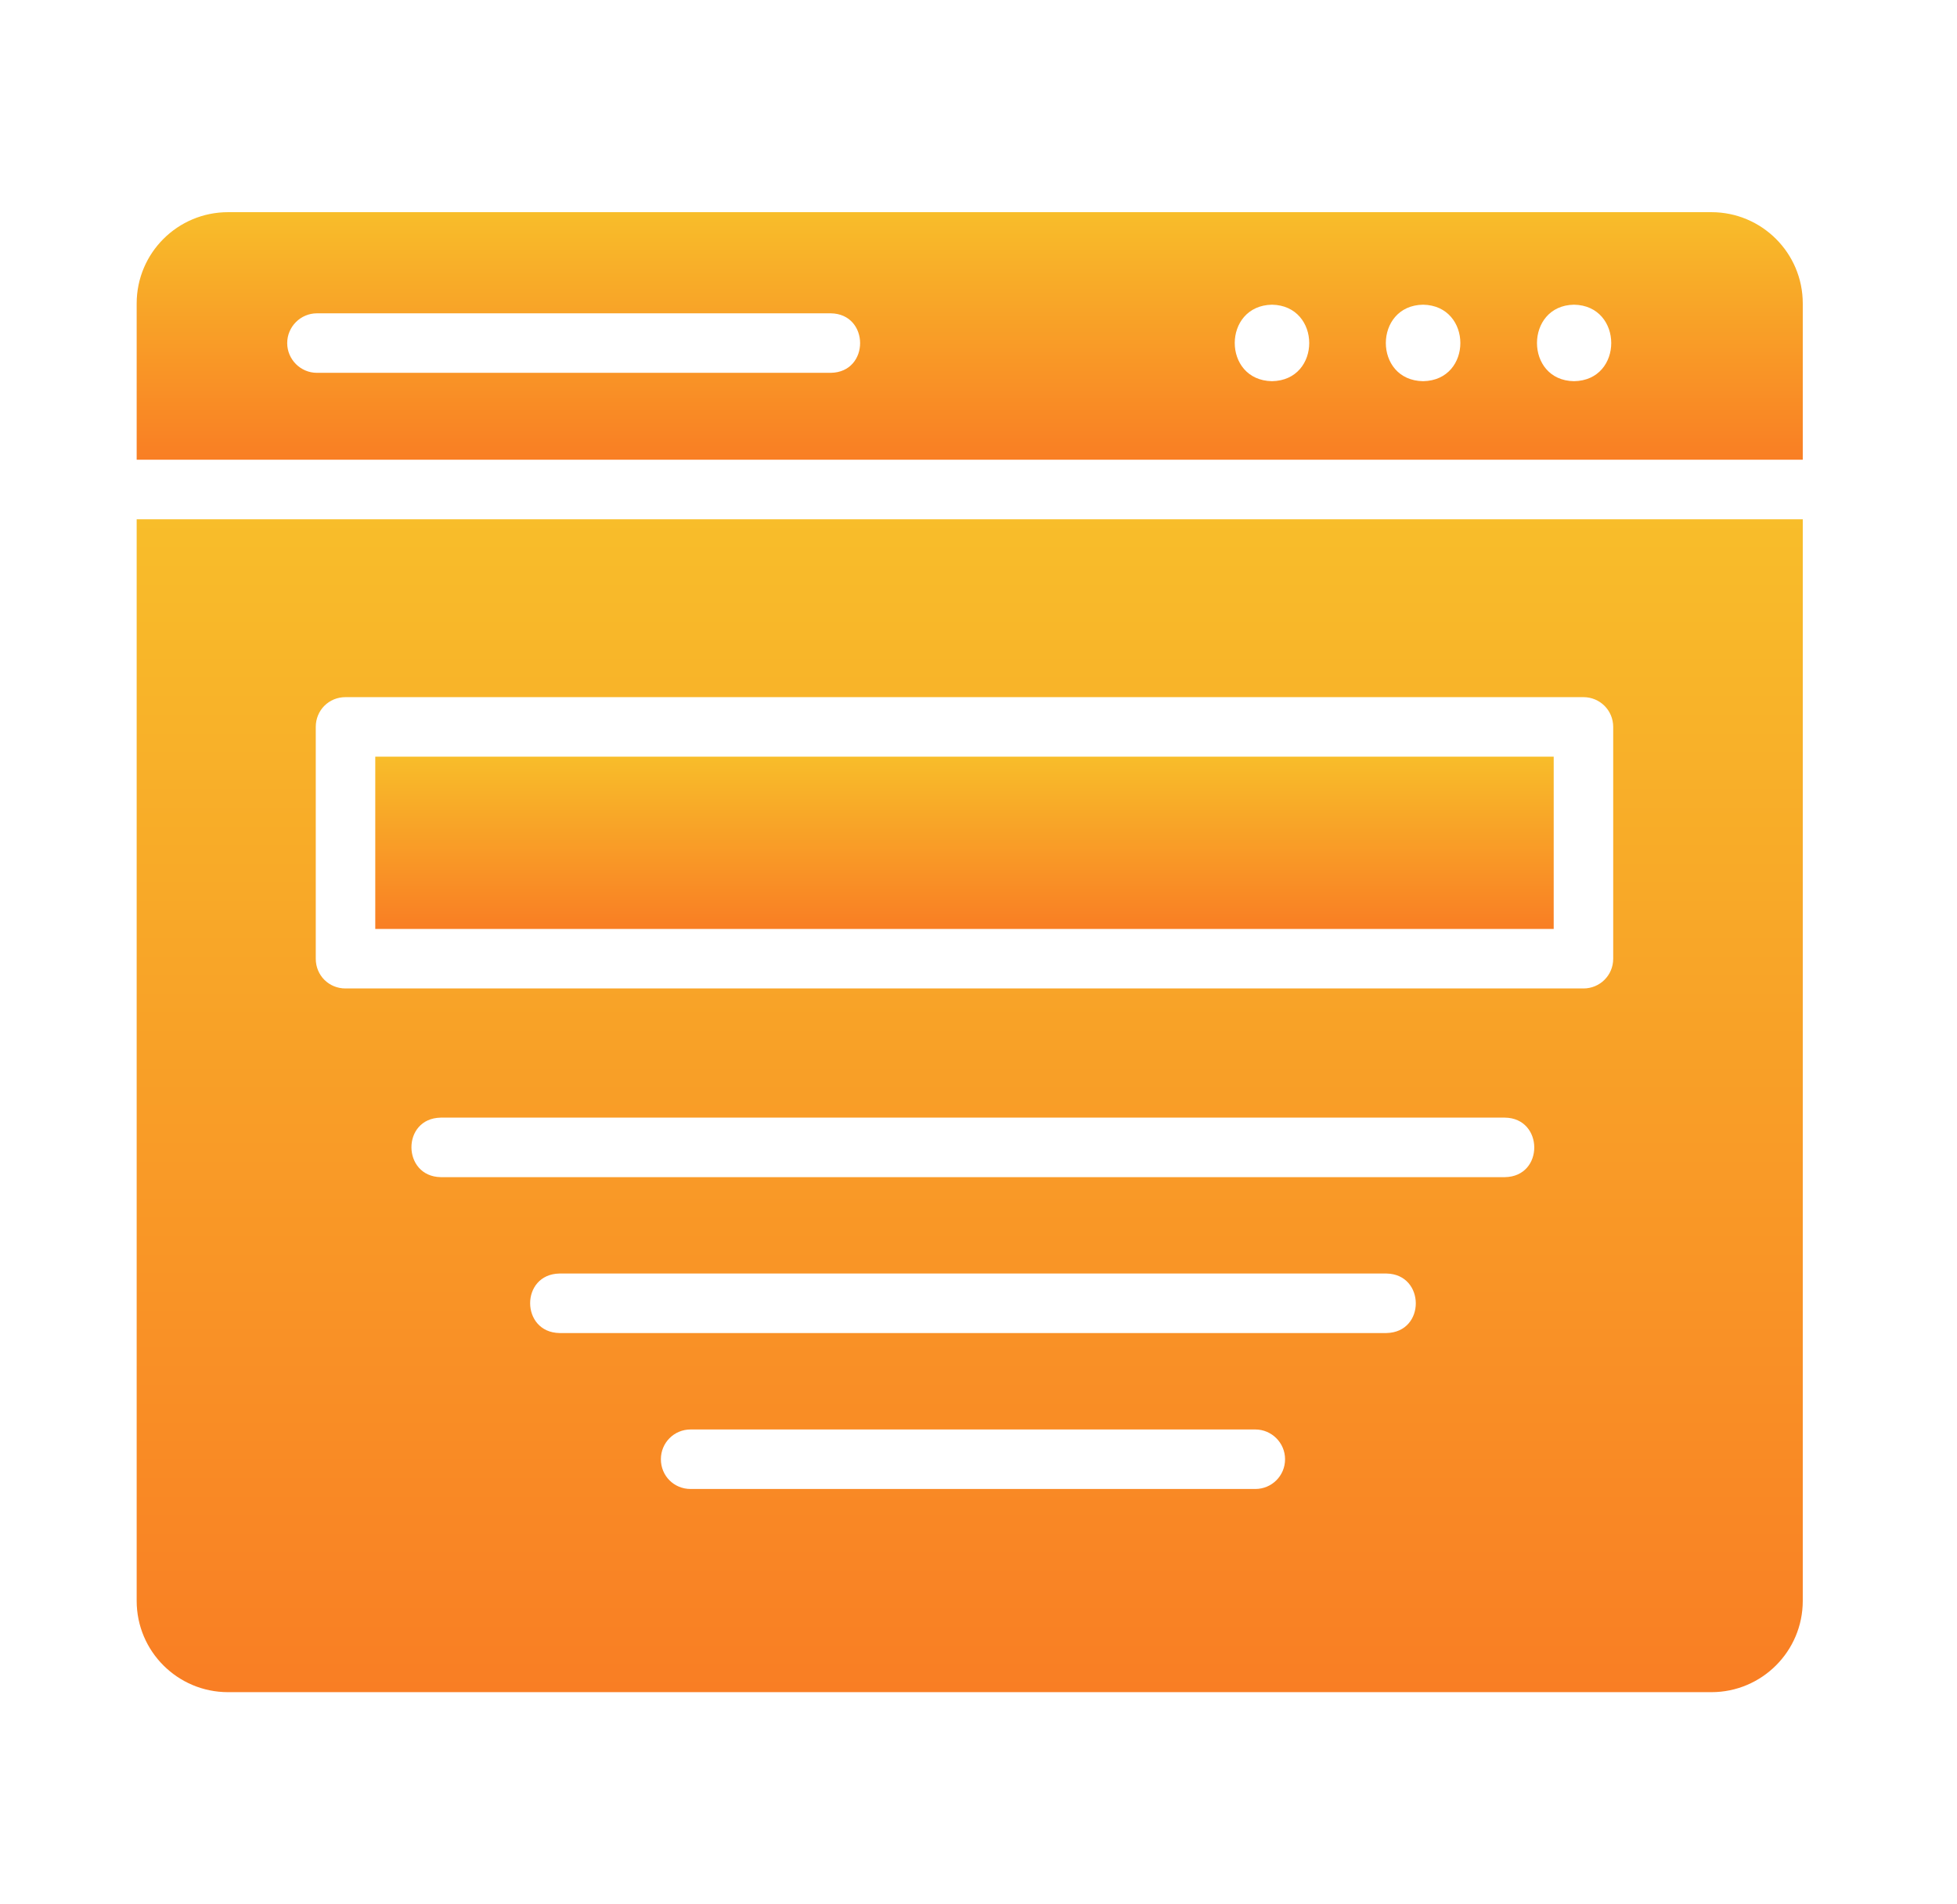
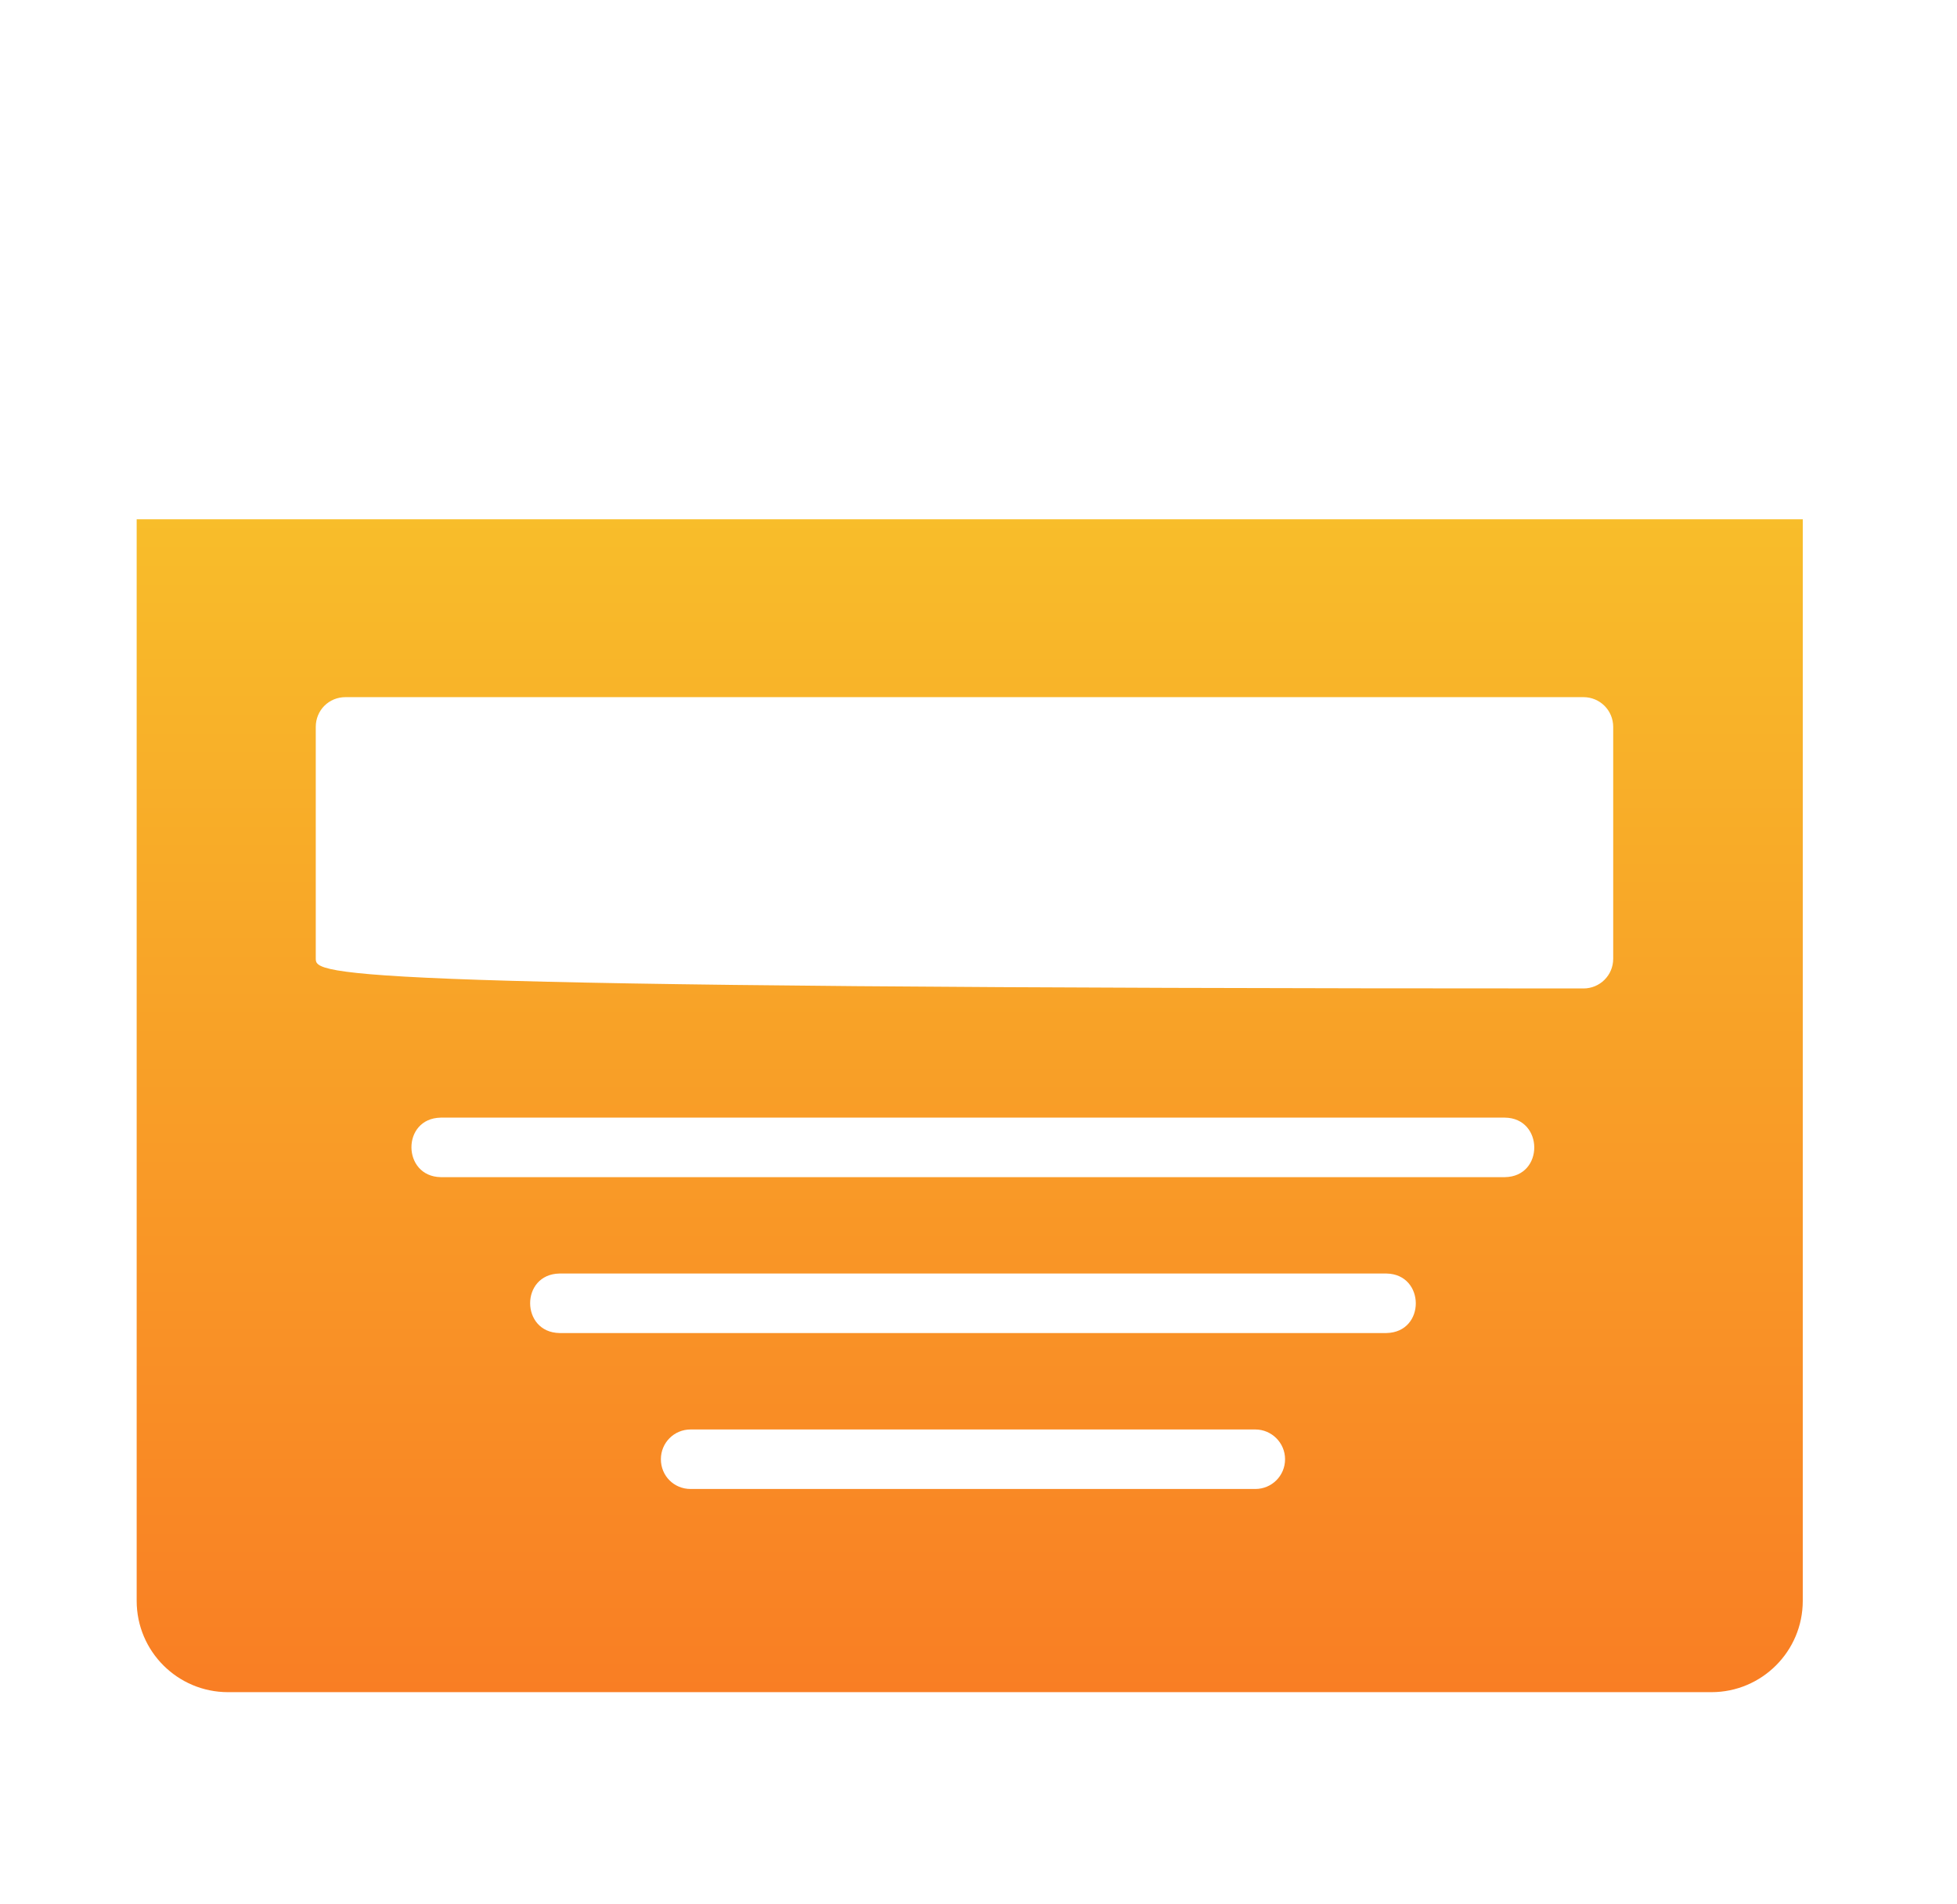
<svg xmlns="http://www.w3.org/2000/svg" width="37" height="36" viewBox="0 0 37 36" fill="none">
-   <path d="M32.357 4.011H4.311C3.36 4.011 2.584 4.781 2.584 5.737V8.691H34.084V5.737C34.084 4.781 33.307 4.011 32.357 4.011ZM15.707 7.048H5.992C5.683 7.048 5.43 6.795 5.43 6.486C5.43 6.176 5.683 5.923 5.992 5.923H15.707C16.444 5.933 16.449 7.037 15.707 7.048ZM24.049 7.206C23.108 7.19 23.112 5.777 24.049 5.76C24.985 5.777 24.99 7.191 24.049 7.206ZM26.906 7.206C25.964 7.193 25.969 5.774 26.906 5.76C27.843 5.777 27.847 7.191 26.906 7.206ZM29.758 7.206C28.824 7.192 28.828 5.776 29.758 5.76C30.696 5.774 30.7 7.194 29.758 7.206Z" fill="url(#paint0_linear_75_200)" />
-   <path d="M2.584 9.816V30.262C2.584 31.219 3.36 31.989 4.311 31.989H32.357C33.307 31.989 34.084 31.219 34.084 30.262V9.816H2.584ZM5.97 13.742C5.97 13.427 6.217 13.179 6.532 13.179H29.938C30.247 13.179 30.5 13.427 30.5 13.742V18.124C30.5 18.439 30.247 18.686 29.938 18.686H6.532C6.217 18.686 5.97 18.439 5.97 18.124V13.742ZM10.577 25.2C9.843 25.187 9.834 24.09 10.577 24.075H26.214C26.948 24.088 26.957 25.185 26.214 25.2H10.577ZM24.296 27.585C24.296 27.9 24.043 28.148 23.734 28.148H13.057C12.742 28.148 12.495 27.9 12.495 27.585C12.495 27.276 12.742 27.023 13.057 27.023H23.734C24.043 27.023 24.296 27.276 24.296 27.585ZM8.332 22.253C7.601 22.24 7.588 21.142 8.332 21.128H28.453C29.187 21.137 29.198 22.241 28.453 22.253H8.332Z" fill="url(#paint1_linear_75_200)" />
-   <path d="M7.095 14.304H29.375V17.561H7.095V14.304Z" fill="url(#paint2_linear_75_200)" />
+   <path d="M2.584 9.816V30.262C2.584 31.219 3.36 31.989 4.311 31.989H32.357C33.307 31.989 34.084 31.219 34.084 30.262V9.816H2.584ZM5.97 13.742C5.97 13.427 6.217 13.179 6.532 13.179H29.938C30.247 13.179 30.5 13.427 30.5 13.742V18.124C30.5 18.439 30.247 18.686 29.938 18.686C6.217 18.686 5.97 18.439 5.97 18.124V13.742ZM10.577 25.2C9.843 25.187 9.834 24.09 10.577 24.075H26.214C26.948 24.088 26.957 25.185 26.214 25.2H10.577ZM24.296 27.585C24.296 27.9 24.043 28.148 23.734 28.148H13.057C12.742 28.148 12.495 27.9 12.495 27.585C12.495 27.276 12.742 27.023 13.057 27.023H23.734C24.043 27.023 24.296 27.276 24.296 27.585ZM8.332 22.253C7.601 22.24 7.588 21.142 8.332 21.128H28.453C29.187 21.137 29.198 22.241 28.453 22.253H8.332Z" fill="url(#paint1_linear_75_200)" />
  <defs>
    <linearGradient id="paint0_linear_75_200" x1="18.334" y1="4.011" x2="18.334" y2="8.691" gradientUnits="userSpaceOnUse">
      <stop stop-color="#F8BD2A" />
      <stop offset="1" stop-color="#F97E24" />
    </linearGradient>
    <linearGradient id="paint1_linear_75_200" x1="18.334" y1="9.816" x2="18.334" y2="31.989" gradientUnits="userSpaceOnUse">
      <stop stop-color="#F8BD2A" />
      <stop offset="1" stop-color="#F97E24" />
    </linearGradient>
    <linearGradient id="paint2_linear_75_200" x1="18.235" y1="14.304" x2="18.235" y2="17.561" gradientUnits="userSpaceOnUse">
      <stop stop-color="#F8BD2A" />
      <stop offset="1" stop-color="#F97E24" />
    </linearGradient>
  </defs>
</svg>